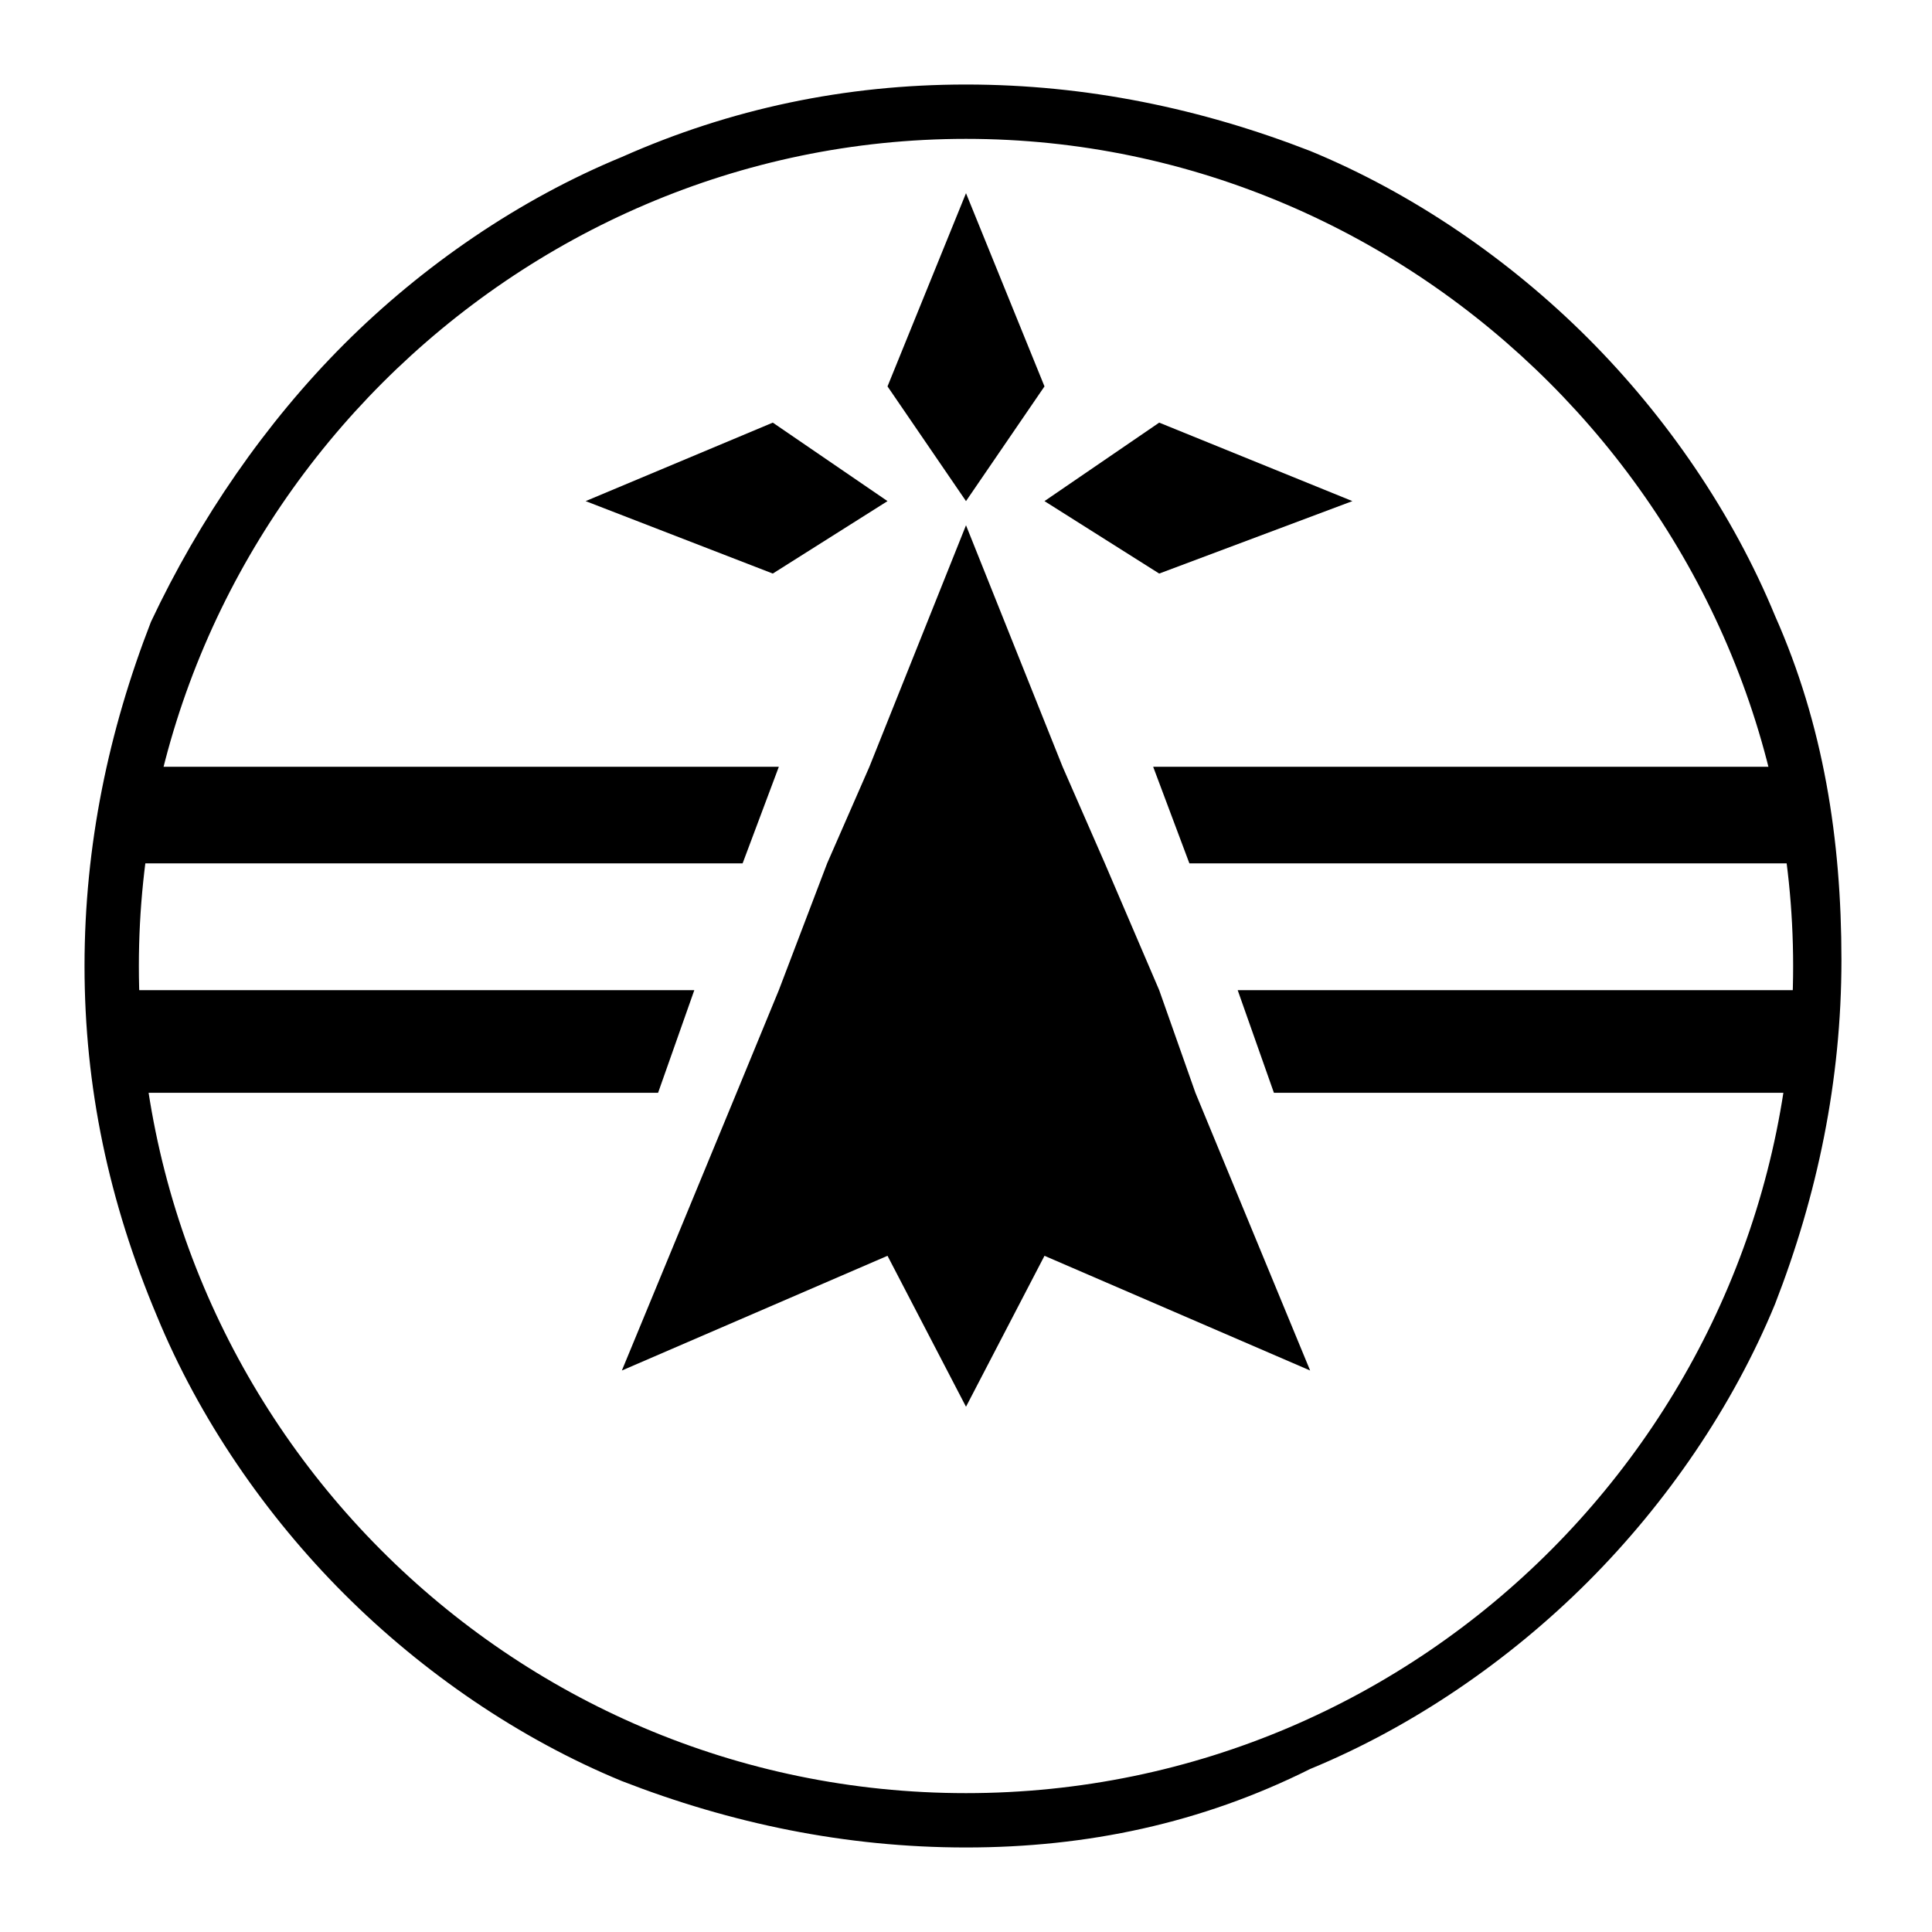
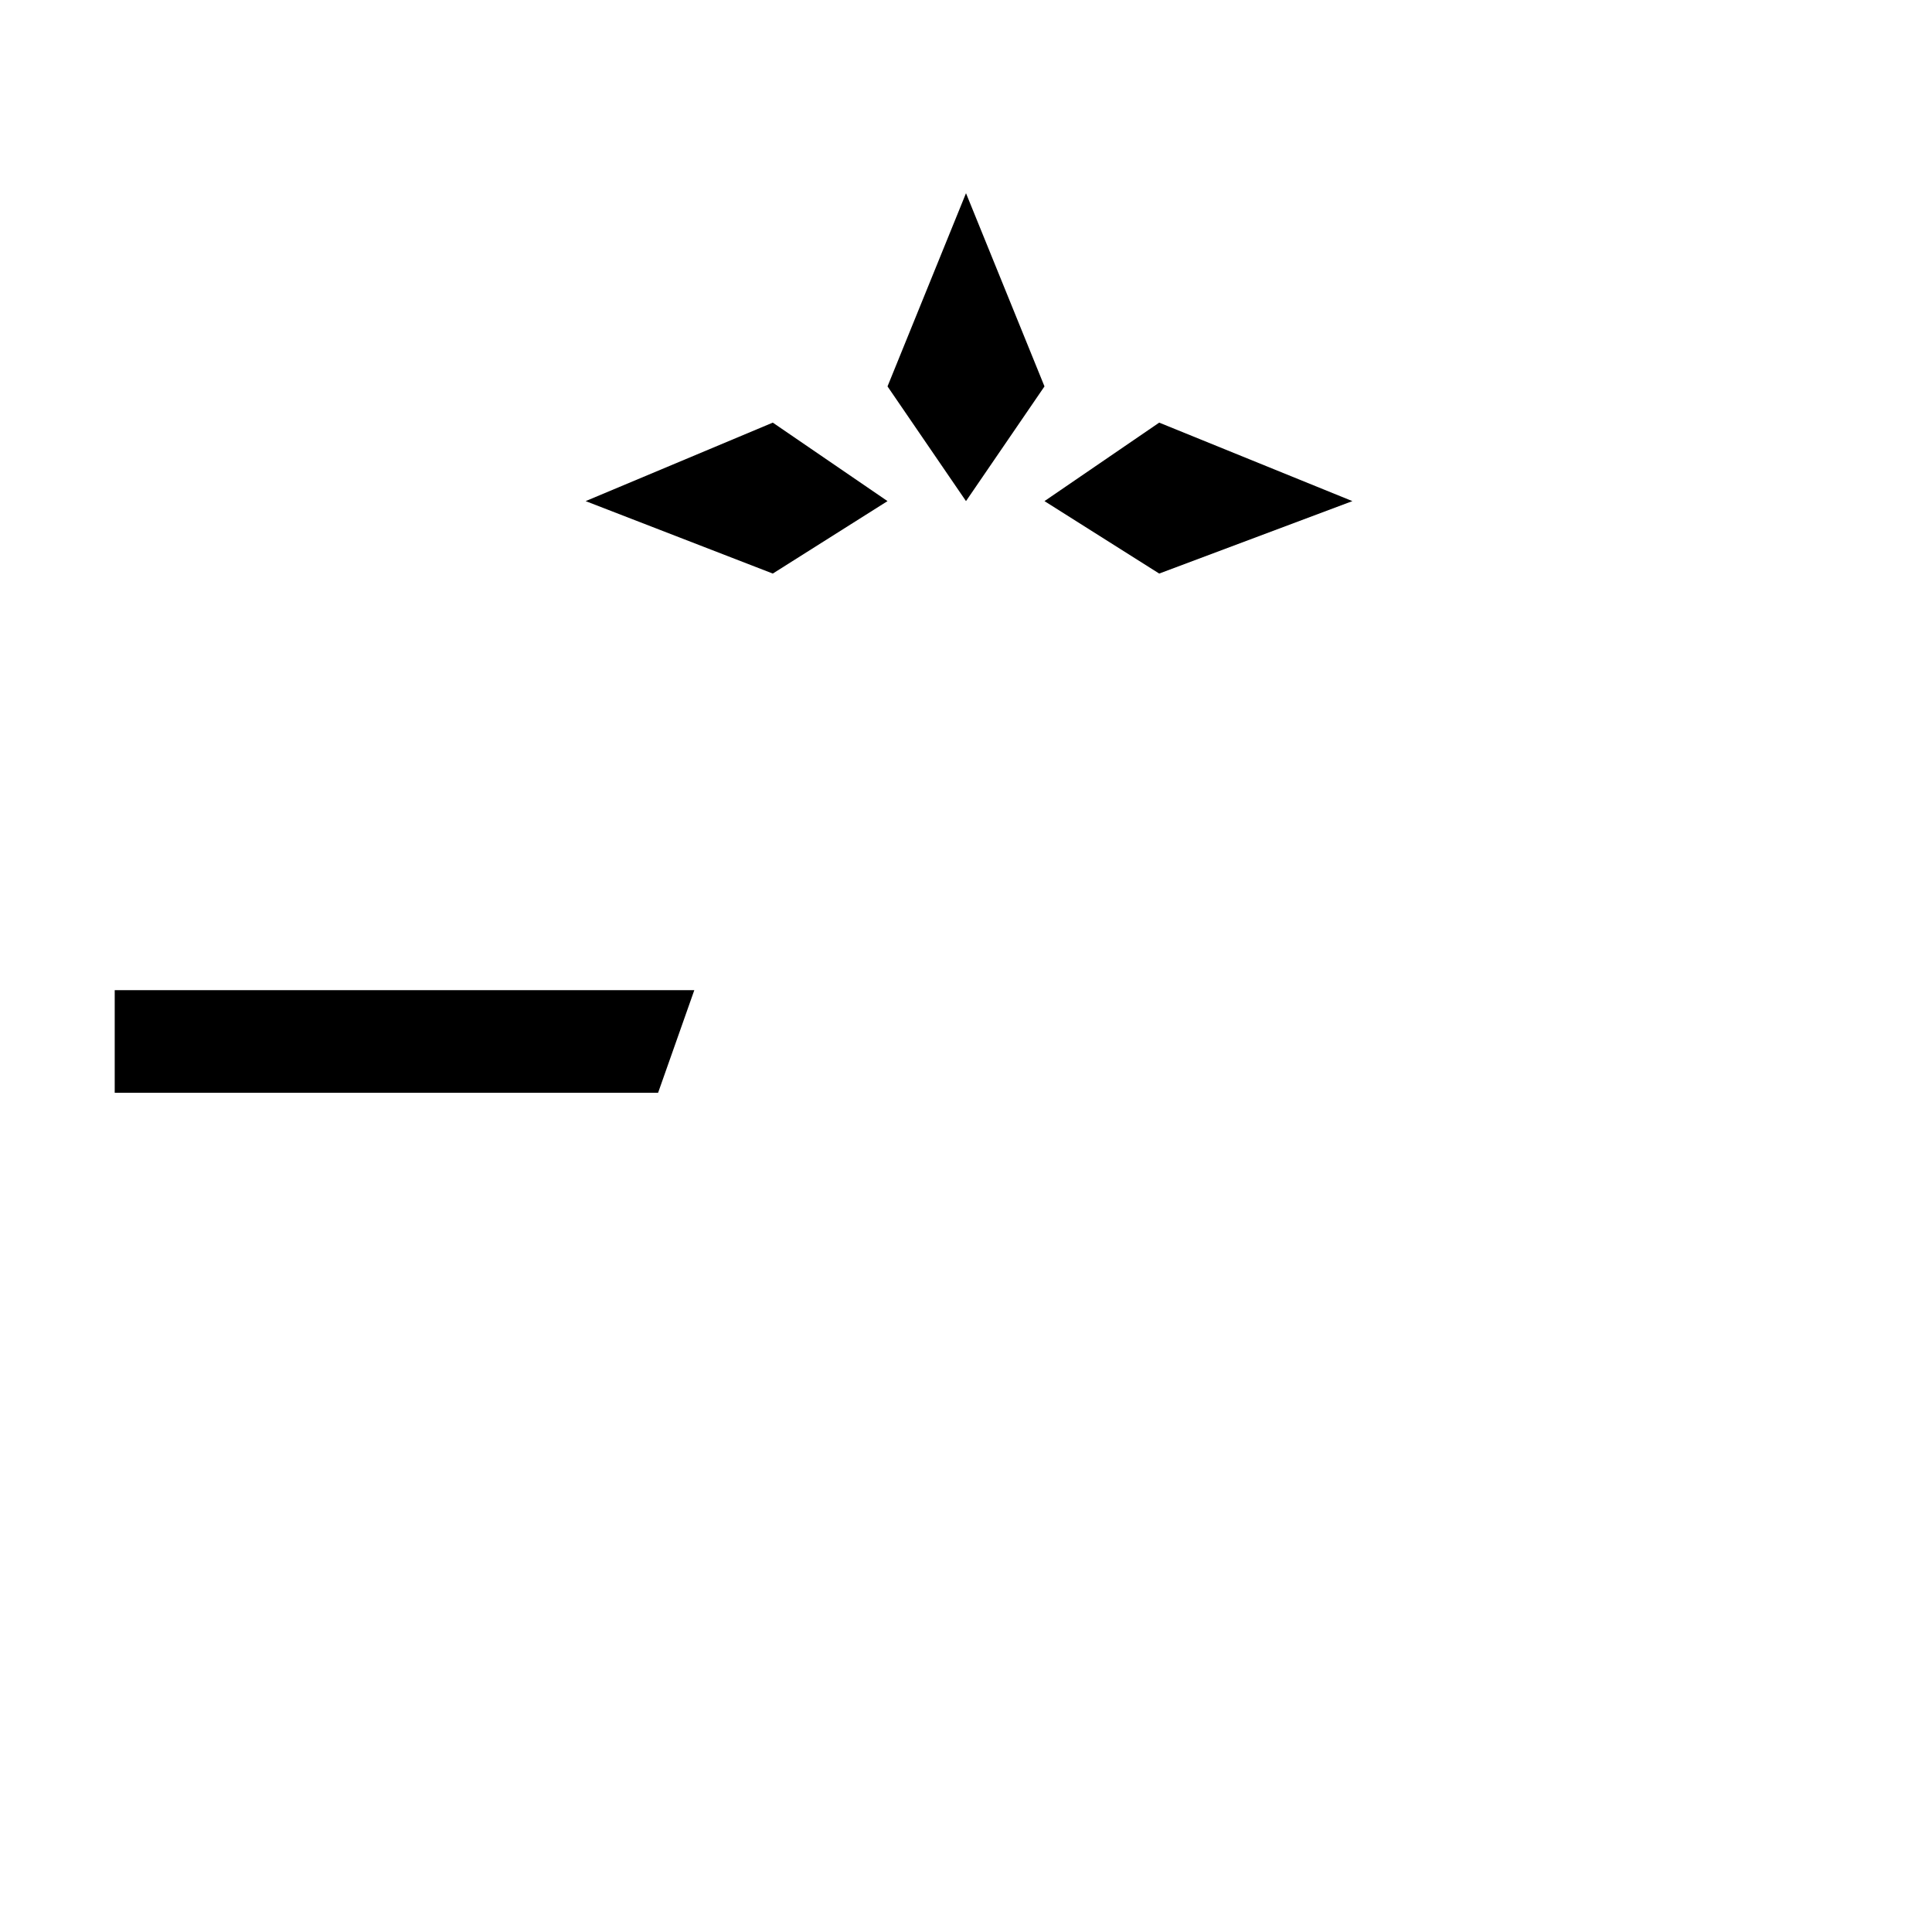
<svg xmlns="http://www.w3.org/2000/svg" version="1.1" id="Layer_1" x="0px" y="0px" width="32px" height="32px" viewBox="0 0 32 32" style="enable-background:new 0 0 32 32;" xml:space="preserve">
  <g id="_x3C_Groupe_x3E__Logo_3">
    <g>
      <g>
        <g>
          <polygon points="22.4,8.3 19.2,7 17.3,8.3 19.2,9.5     " />
        </g>
        <g>
          <polygon points="14.7,8.3 12.8,7 9.7,8.3 12.8,9.5     " />
        </g>
        <g>
          <polygon points="17.3,6.4 16,3.2 14.7,6.4 16,8.3     " />
        </g>
        <g>
-           <polygon points="30.1,14.3 30.1,12.7 19.1,12.7 19.7,14.3     " />
-         </g>
+           </g>
        <g>
-           <polygon points="1.9,12.7 1.9,14.3 12.3,14.3 12.9,12.7     " />
-         </g>
+           </g>
        <g>
-           <polygon points="30.1,18.1 30.1,16.4 20.5,16.4 21.1,18.1     " />
-         </g>
+           </g>
        <g>
          <polygon points="1.9,16.4 1.9,18.1 10.9,18.1 11.5,16.4     " />
        </g>
        <g>
-           <polygon points="19.8,18.1 19.2,16.4 18.3,14.3 17.6,12.7 16,8.7 14.4,12.7 13.7,14.3 12.9,16.4 12.2,18.1 10.3,22.7 14.7,20.8       16,23.3 17.3,20.8 21.7,22.7     " />
-         </g>
+           </g>
      </g>
      <g>
-         <path d="M16,30.6c-2,0-3.9-0.4-5.7-1.1c-1.7-0.7-3.3-1.8-4.6-3.1c-1.3-1.3-2.4-2.9-3.1-4.6C1.8,19.9,1.4,18,1.4,16     s0.4-3.9,1.1-5.7C3.3,8.6,4.4,7,5.7,5.7C7,4.4,8.6,3.3,10.3,2.6C12.1,1.8,14,1.4,16,1.4s3.9,0.4,5.7,1.1c1.7,0.7,3.3,1.8,4.6,3.1     c1.3,1.3,2.4,2.9,3.1,4.6c0.8,1.8,1.1,3.7,1.1,5.7s-0.4,3.9-1.1,5.7c-0.7,1.7-1.8,3.3-3.1,4.6c-1.3,1.3-2.9,2.4-4.6,3.1     C19.9,30.2,18,30.6,16,30.6z M16,2.3C8.5,2.3,2.3,8.5,2.3,16c0,7.5,6.1,13.7,13.7,13.7S29.7,23.5,29.7,16     C29.7,8.5,23.5,2.3,16,2.3z" />
-       </g>
+         </g>
    </g>
  </g>
</svg>